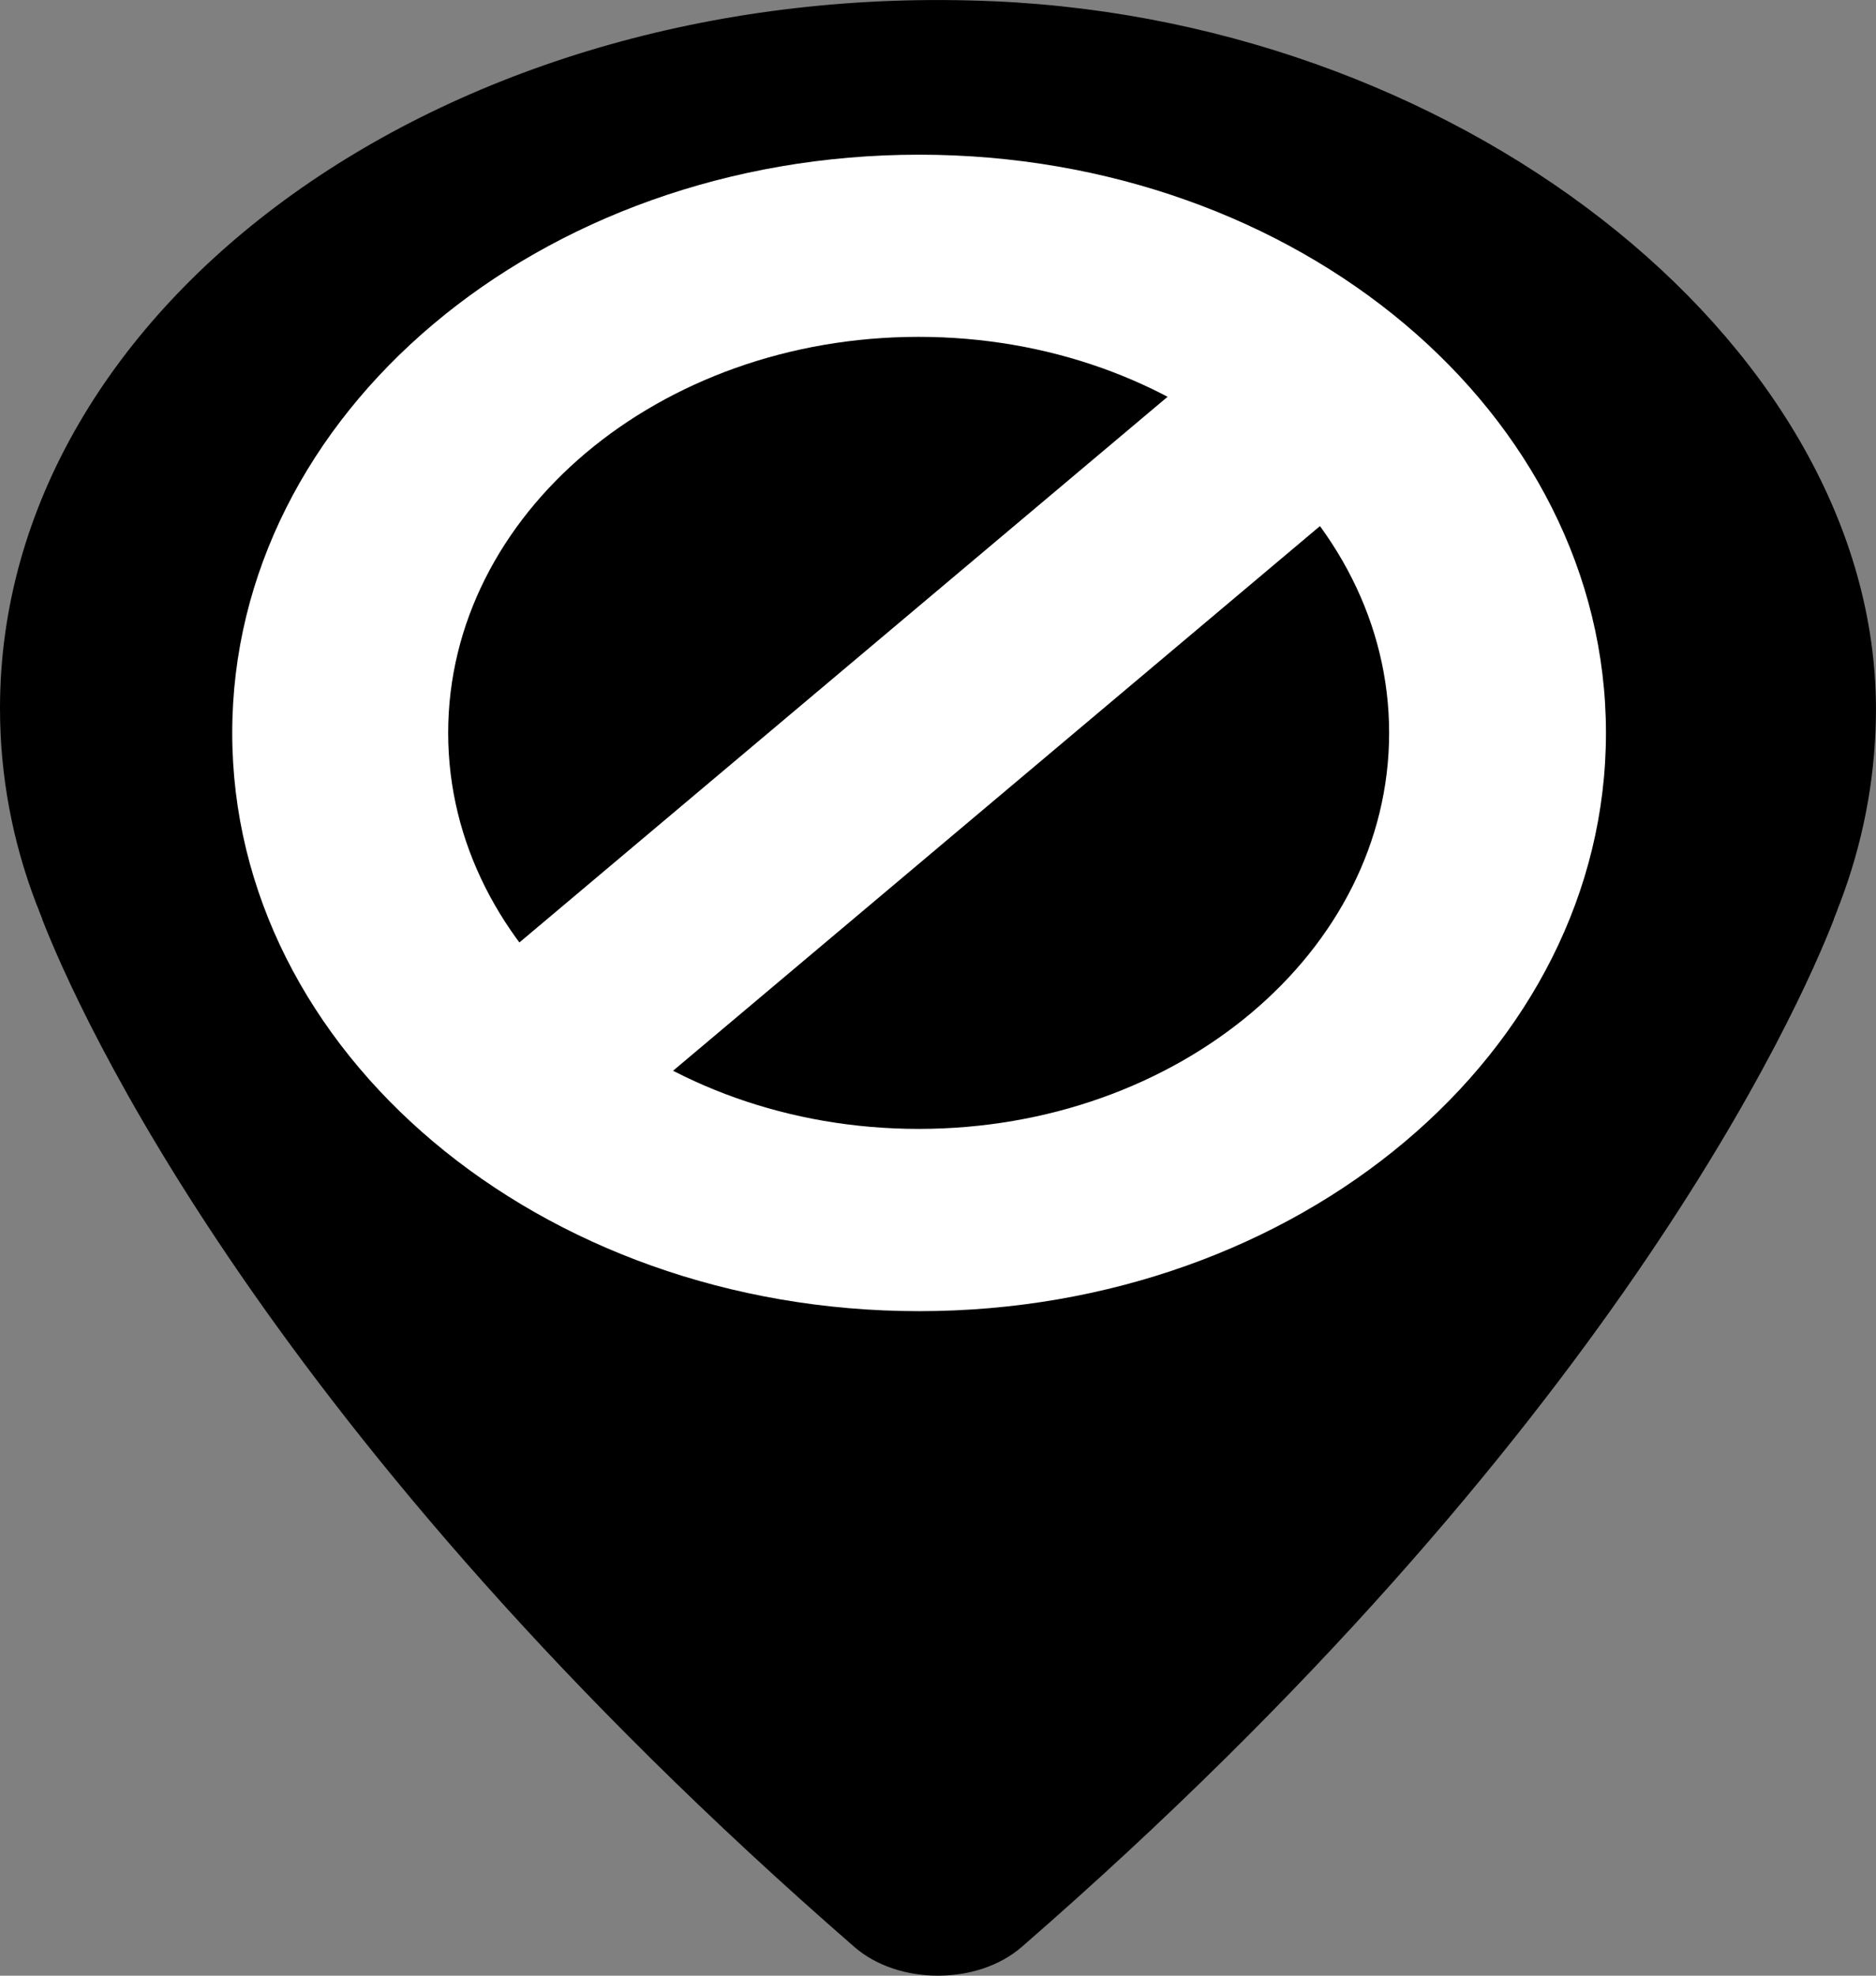
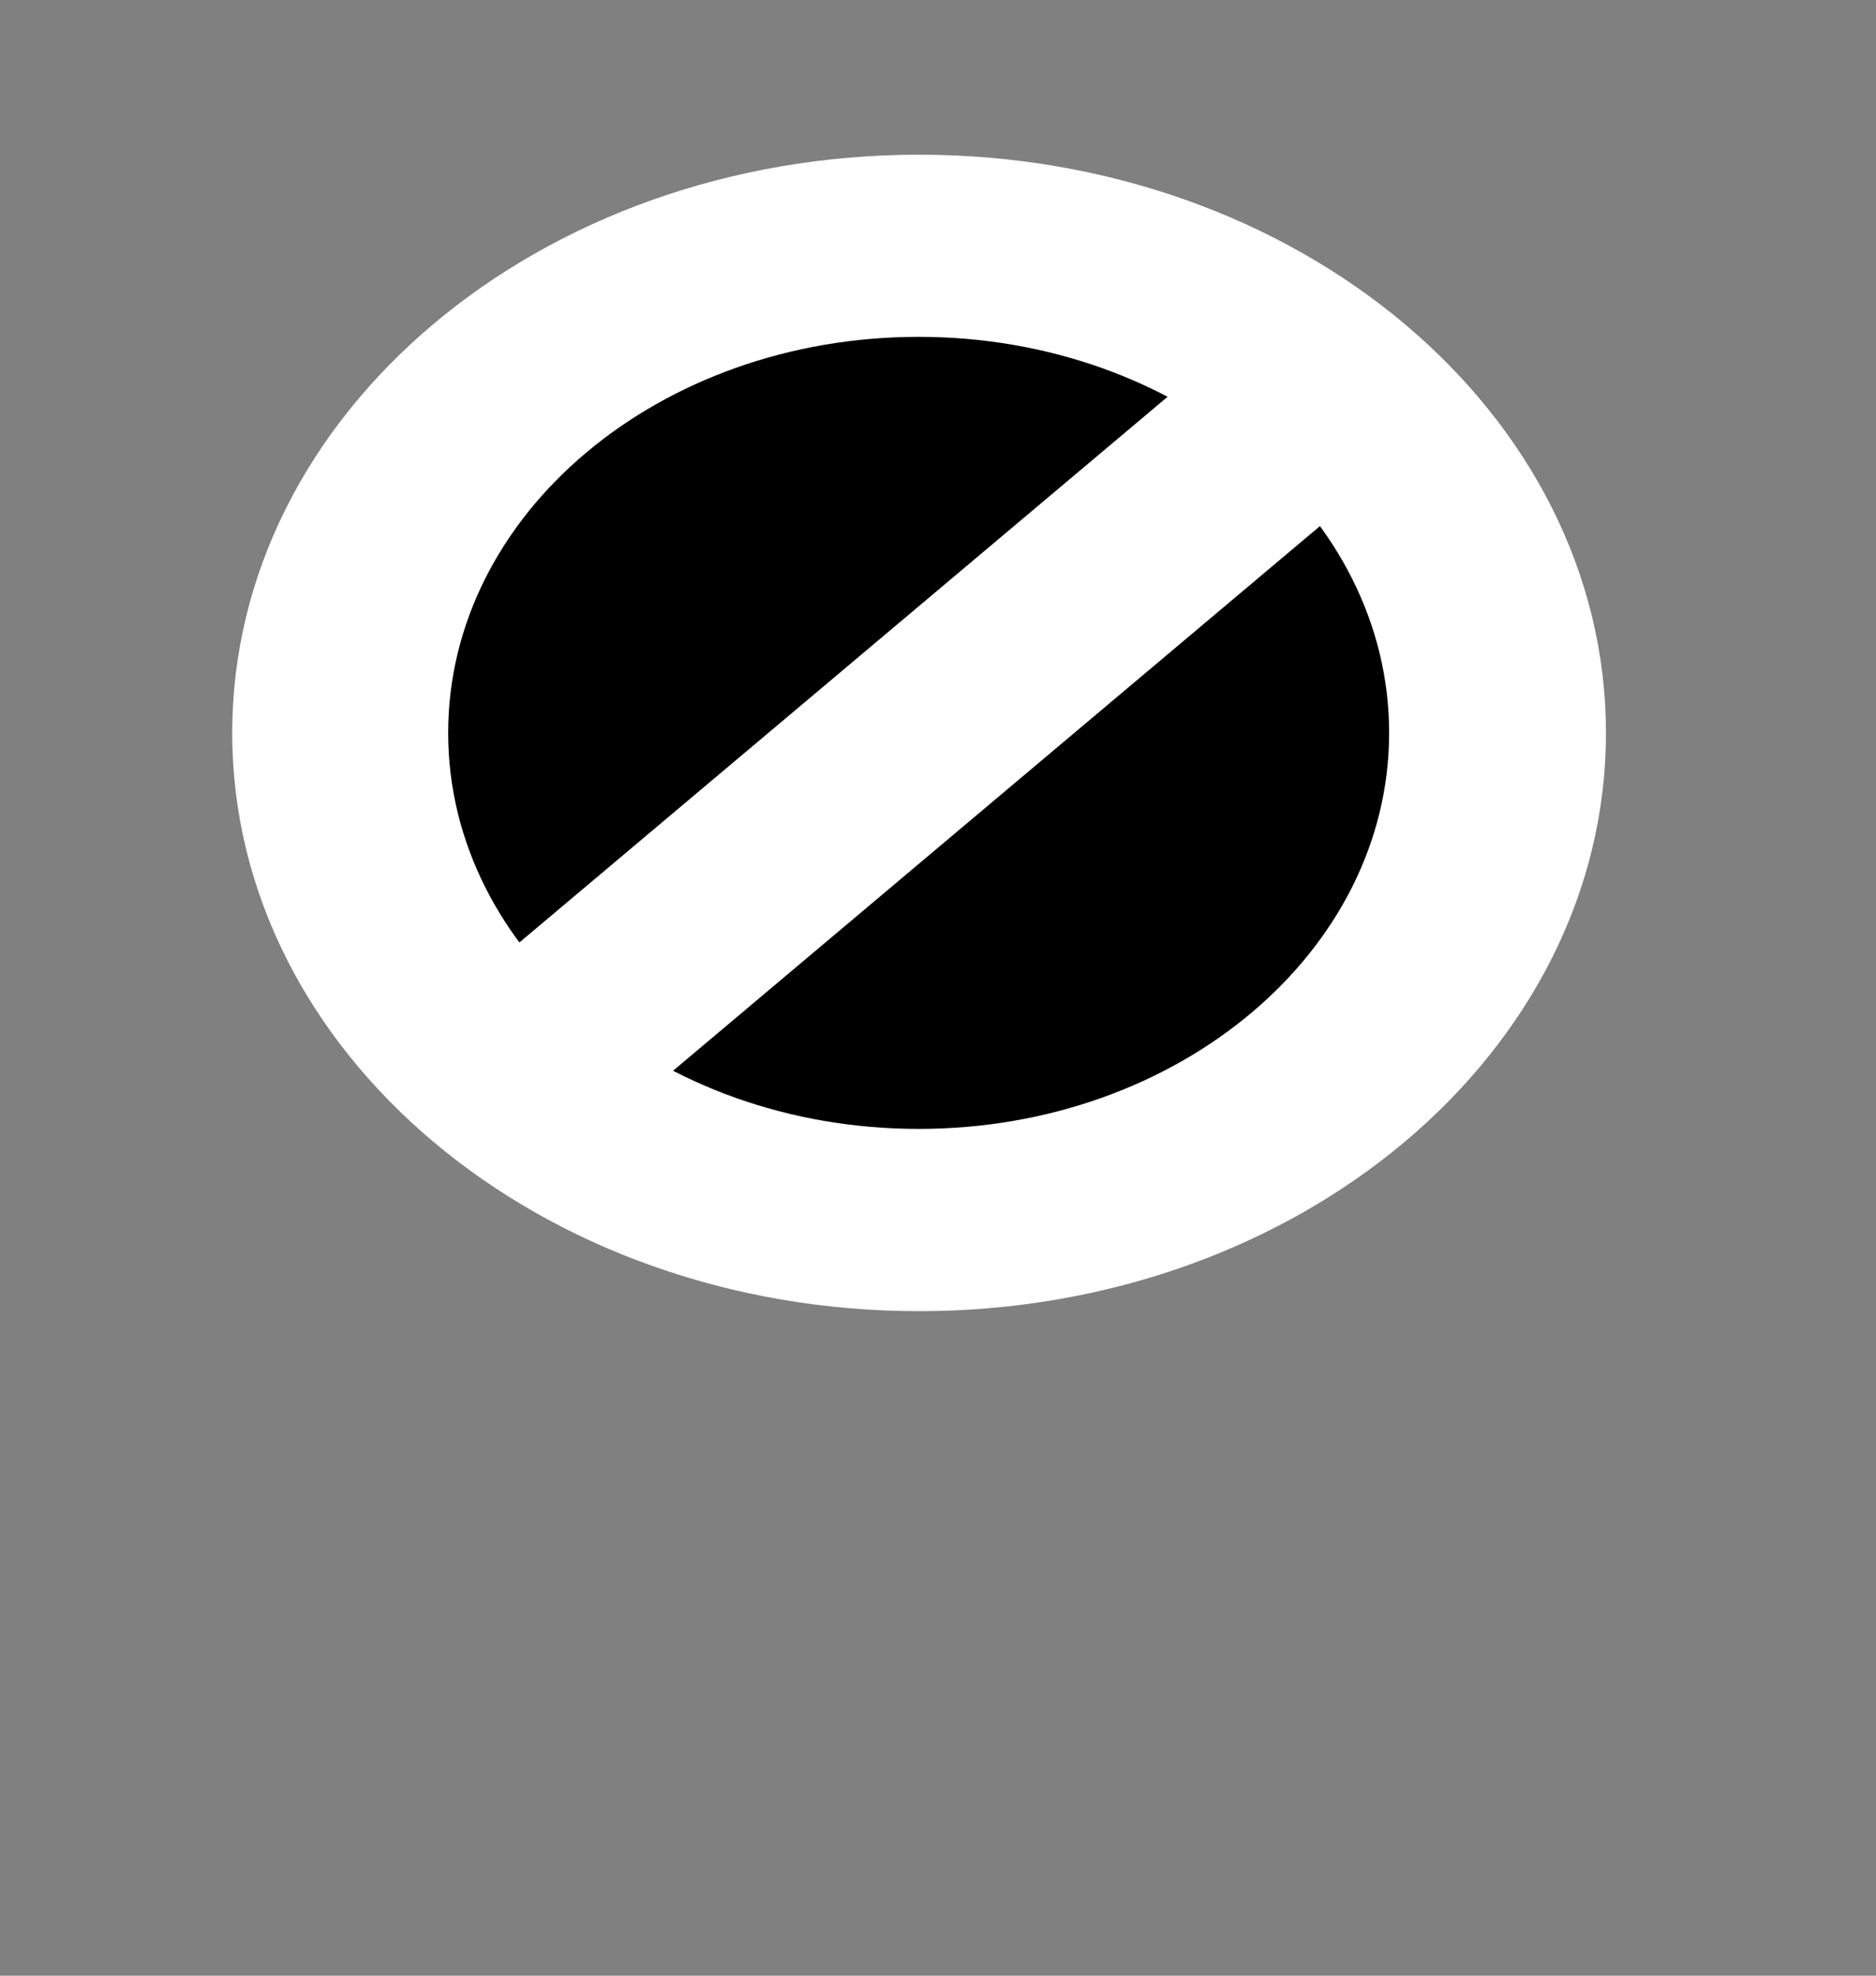
<svg xmlns="http://www.w3.org/2000/svg" width="19" height="20" viewBox="0 0 19 20" fill="none">
  <rect x="0" y="0" width="19" height="20" fill="#808080" stroke="none" />
-   <path d="M10.067 0.013C4.562 -0.23 0 3.069 0 7.17C0 7.854 0.126 8.516 0.365 9.143C0.37 9.152 0.373 9.166 0.382 9.185C0.387 9.194 0.39 9.206 0.395 9.22C0.405 9.247 0.418 9.276 0.428 9.303C0.427 9.304 0.428 9.304 0.428 9.307C0.783 10.219 2.686 14.521 8.653 19.709C9.098 20.097 9.901 20.097 10.348 19.709C16.315 14.521 18.218 10.219 18.573 9.307C18.573 9.305 18.574 9.305 18.573 9.303C18.586 9.271 18.597 9.244 18.606 9.22C18.611 9.206 18.614 9.194 18.618 9.185C18.626 9.166 18.631 9.152 18.635 9.143C18.863 8.544 18.988 7.915 18.999 7.263C19.061 3.593 14.922 0.226 10.07 0.013H10.067ZM9.499 10.104C7.351 10.104 5.611 8.791 5.611 7.169C5.611 5.547 7.351 4.238 9.499 4.238C11.647 4.238 13.387 5.551 13.387 7.169C13.387 8.787 11.647 10.104 9.499 10.104Z" fill="black" />
  <path d="M16.265 7.42C16.265 10.652 13.15 13.273 9.308 13.273C5.466 13.273 2.352 10.652 2.352 7.42C2.352 4.187 5.466 1.566 9.308 1.566C13.15 1.566 16.265 4.187 16.265 7.42Z" fill="white" />
  <path d="M14.069 7.419C14.069 9.633 11.935 11.428 9.304 11.428C6.672 11.428 4.539 9.633 4.539 7.419C4.539 5.205 6.672 3.41 9.304 3.41C11.935 3.41 14.069 5.205 14.069 7.419Z" fill="black" />
  <path d="M12.261 3.65L13.81 4.954L6.331 11.248L4.781 9.944L12.261 3.65Z" fill="white" />
</svg>